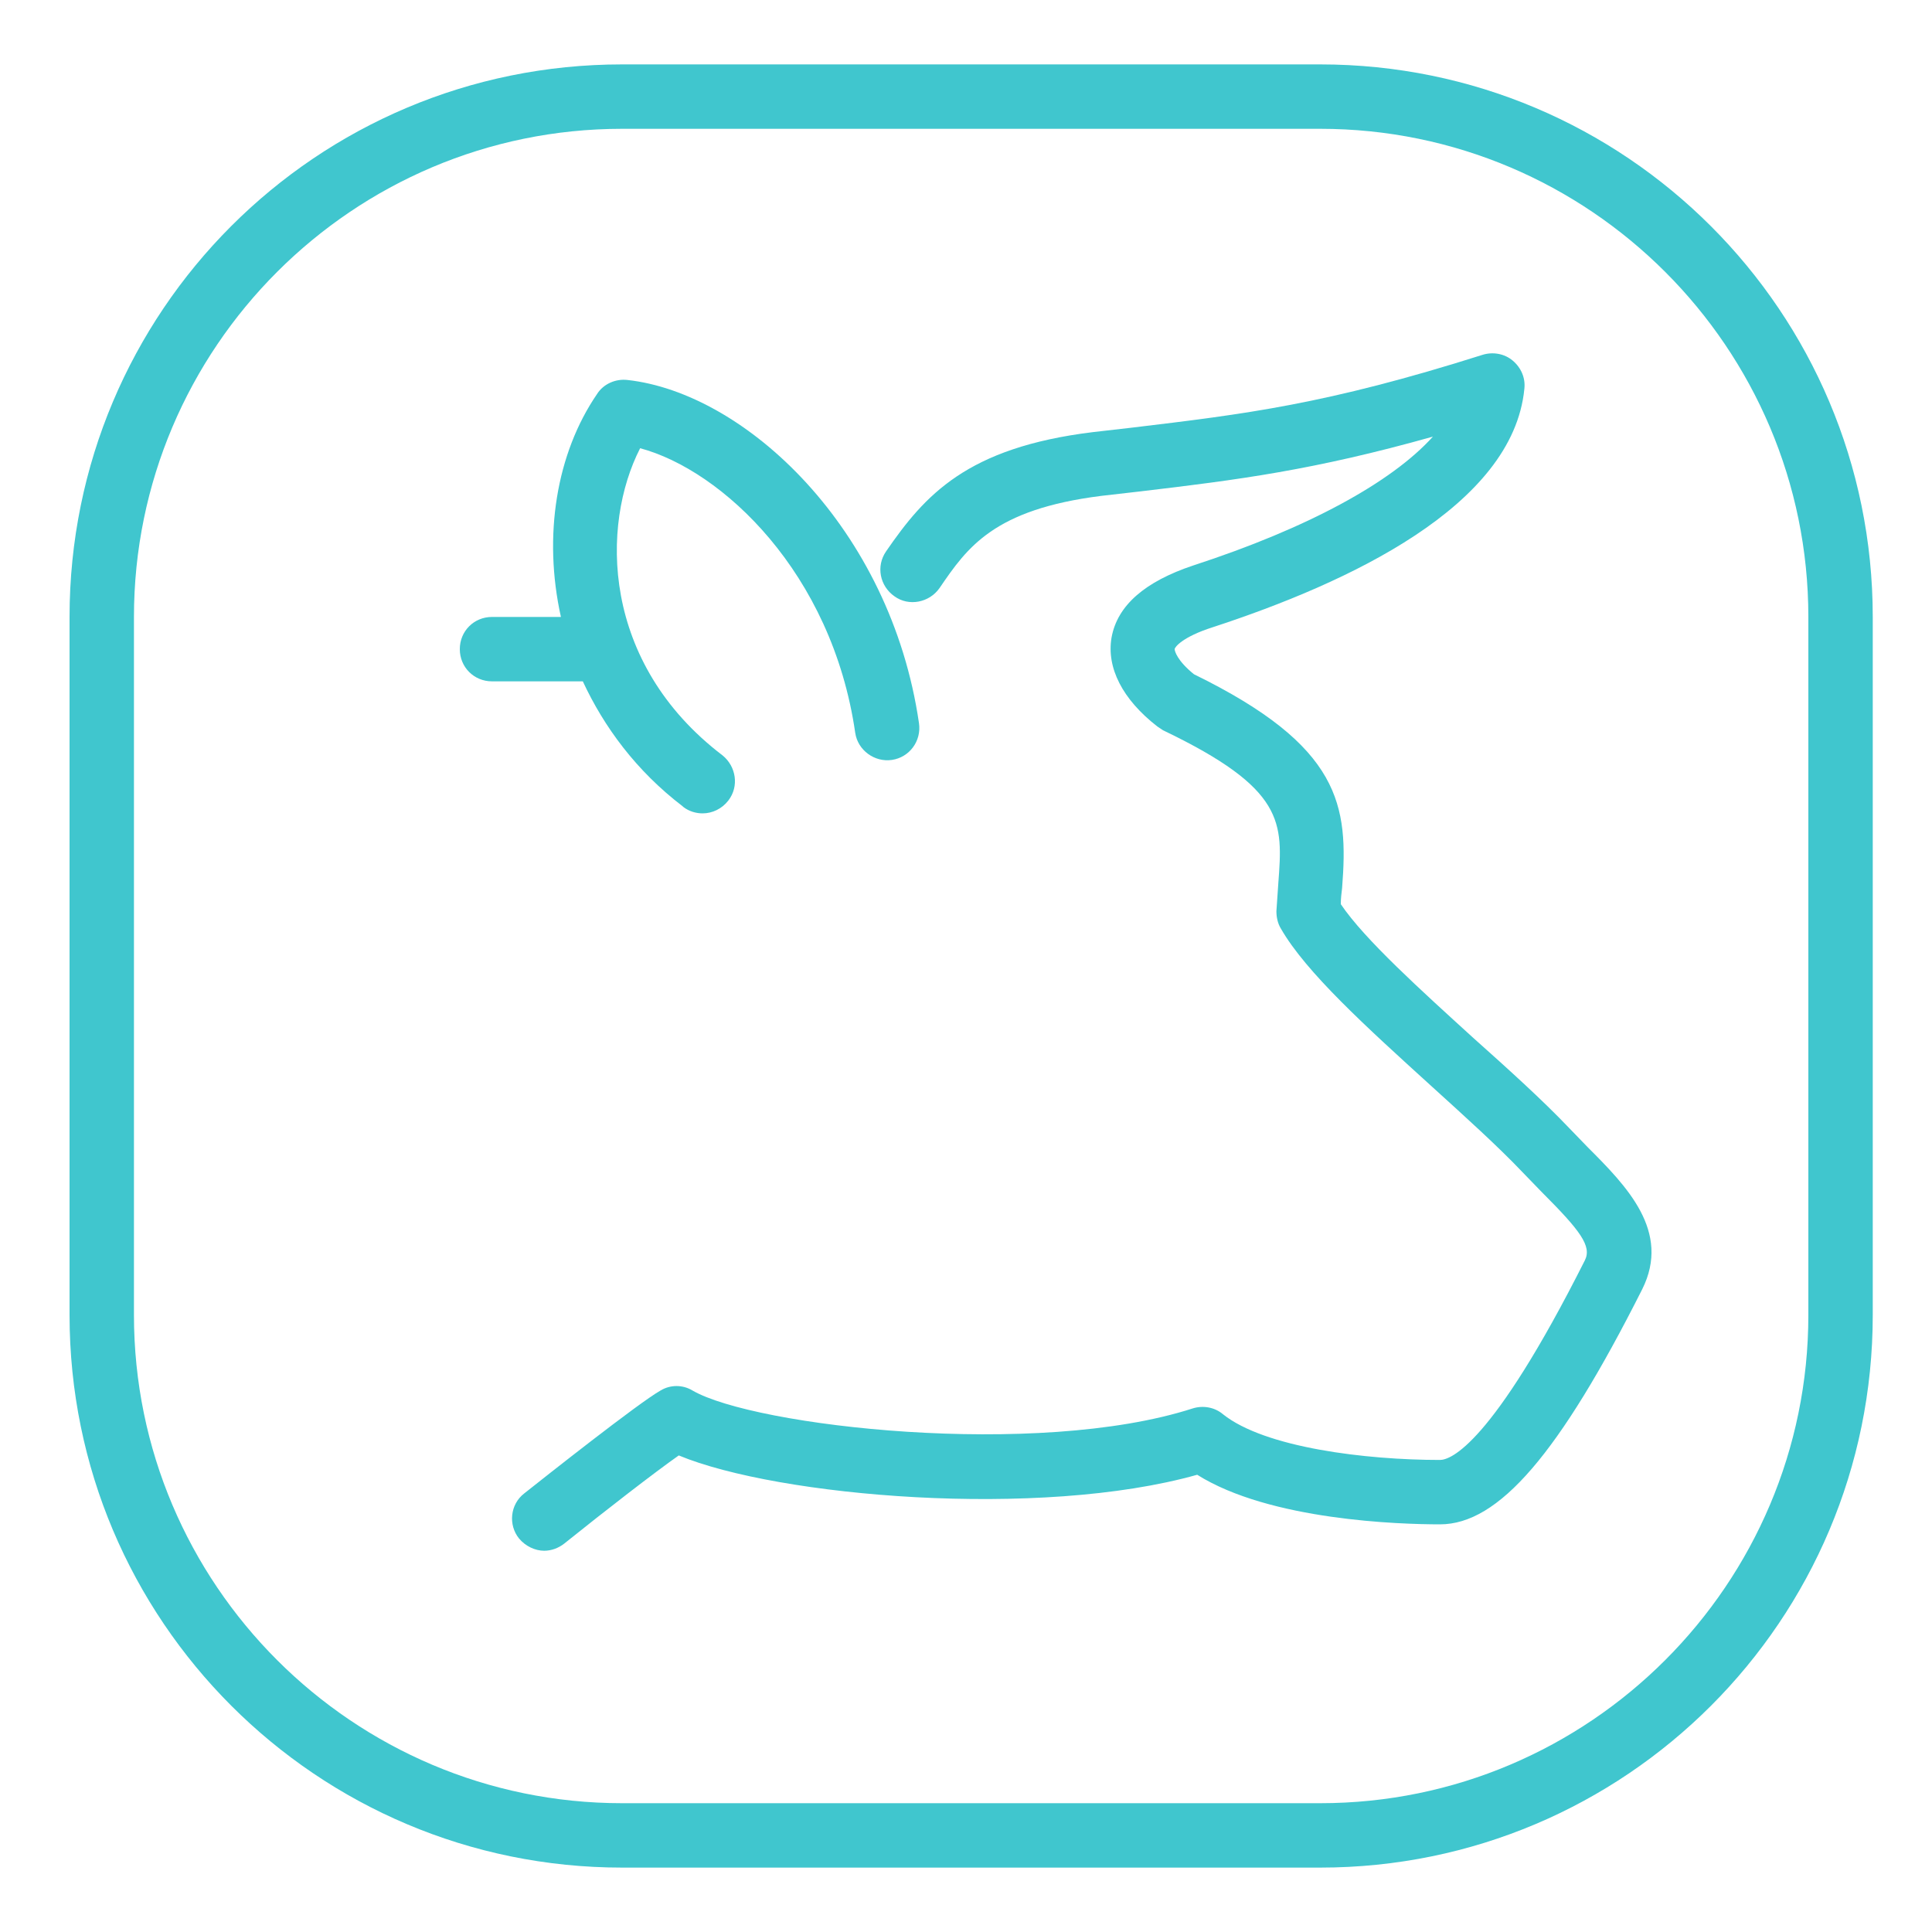
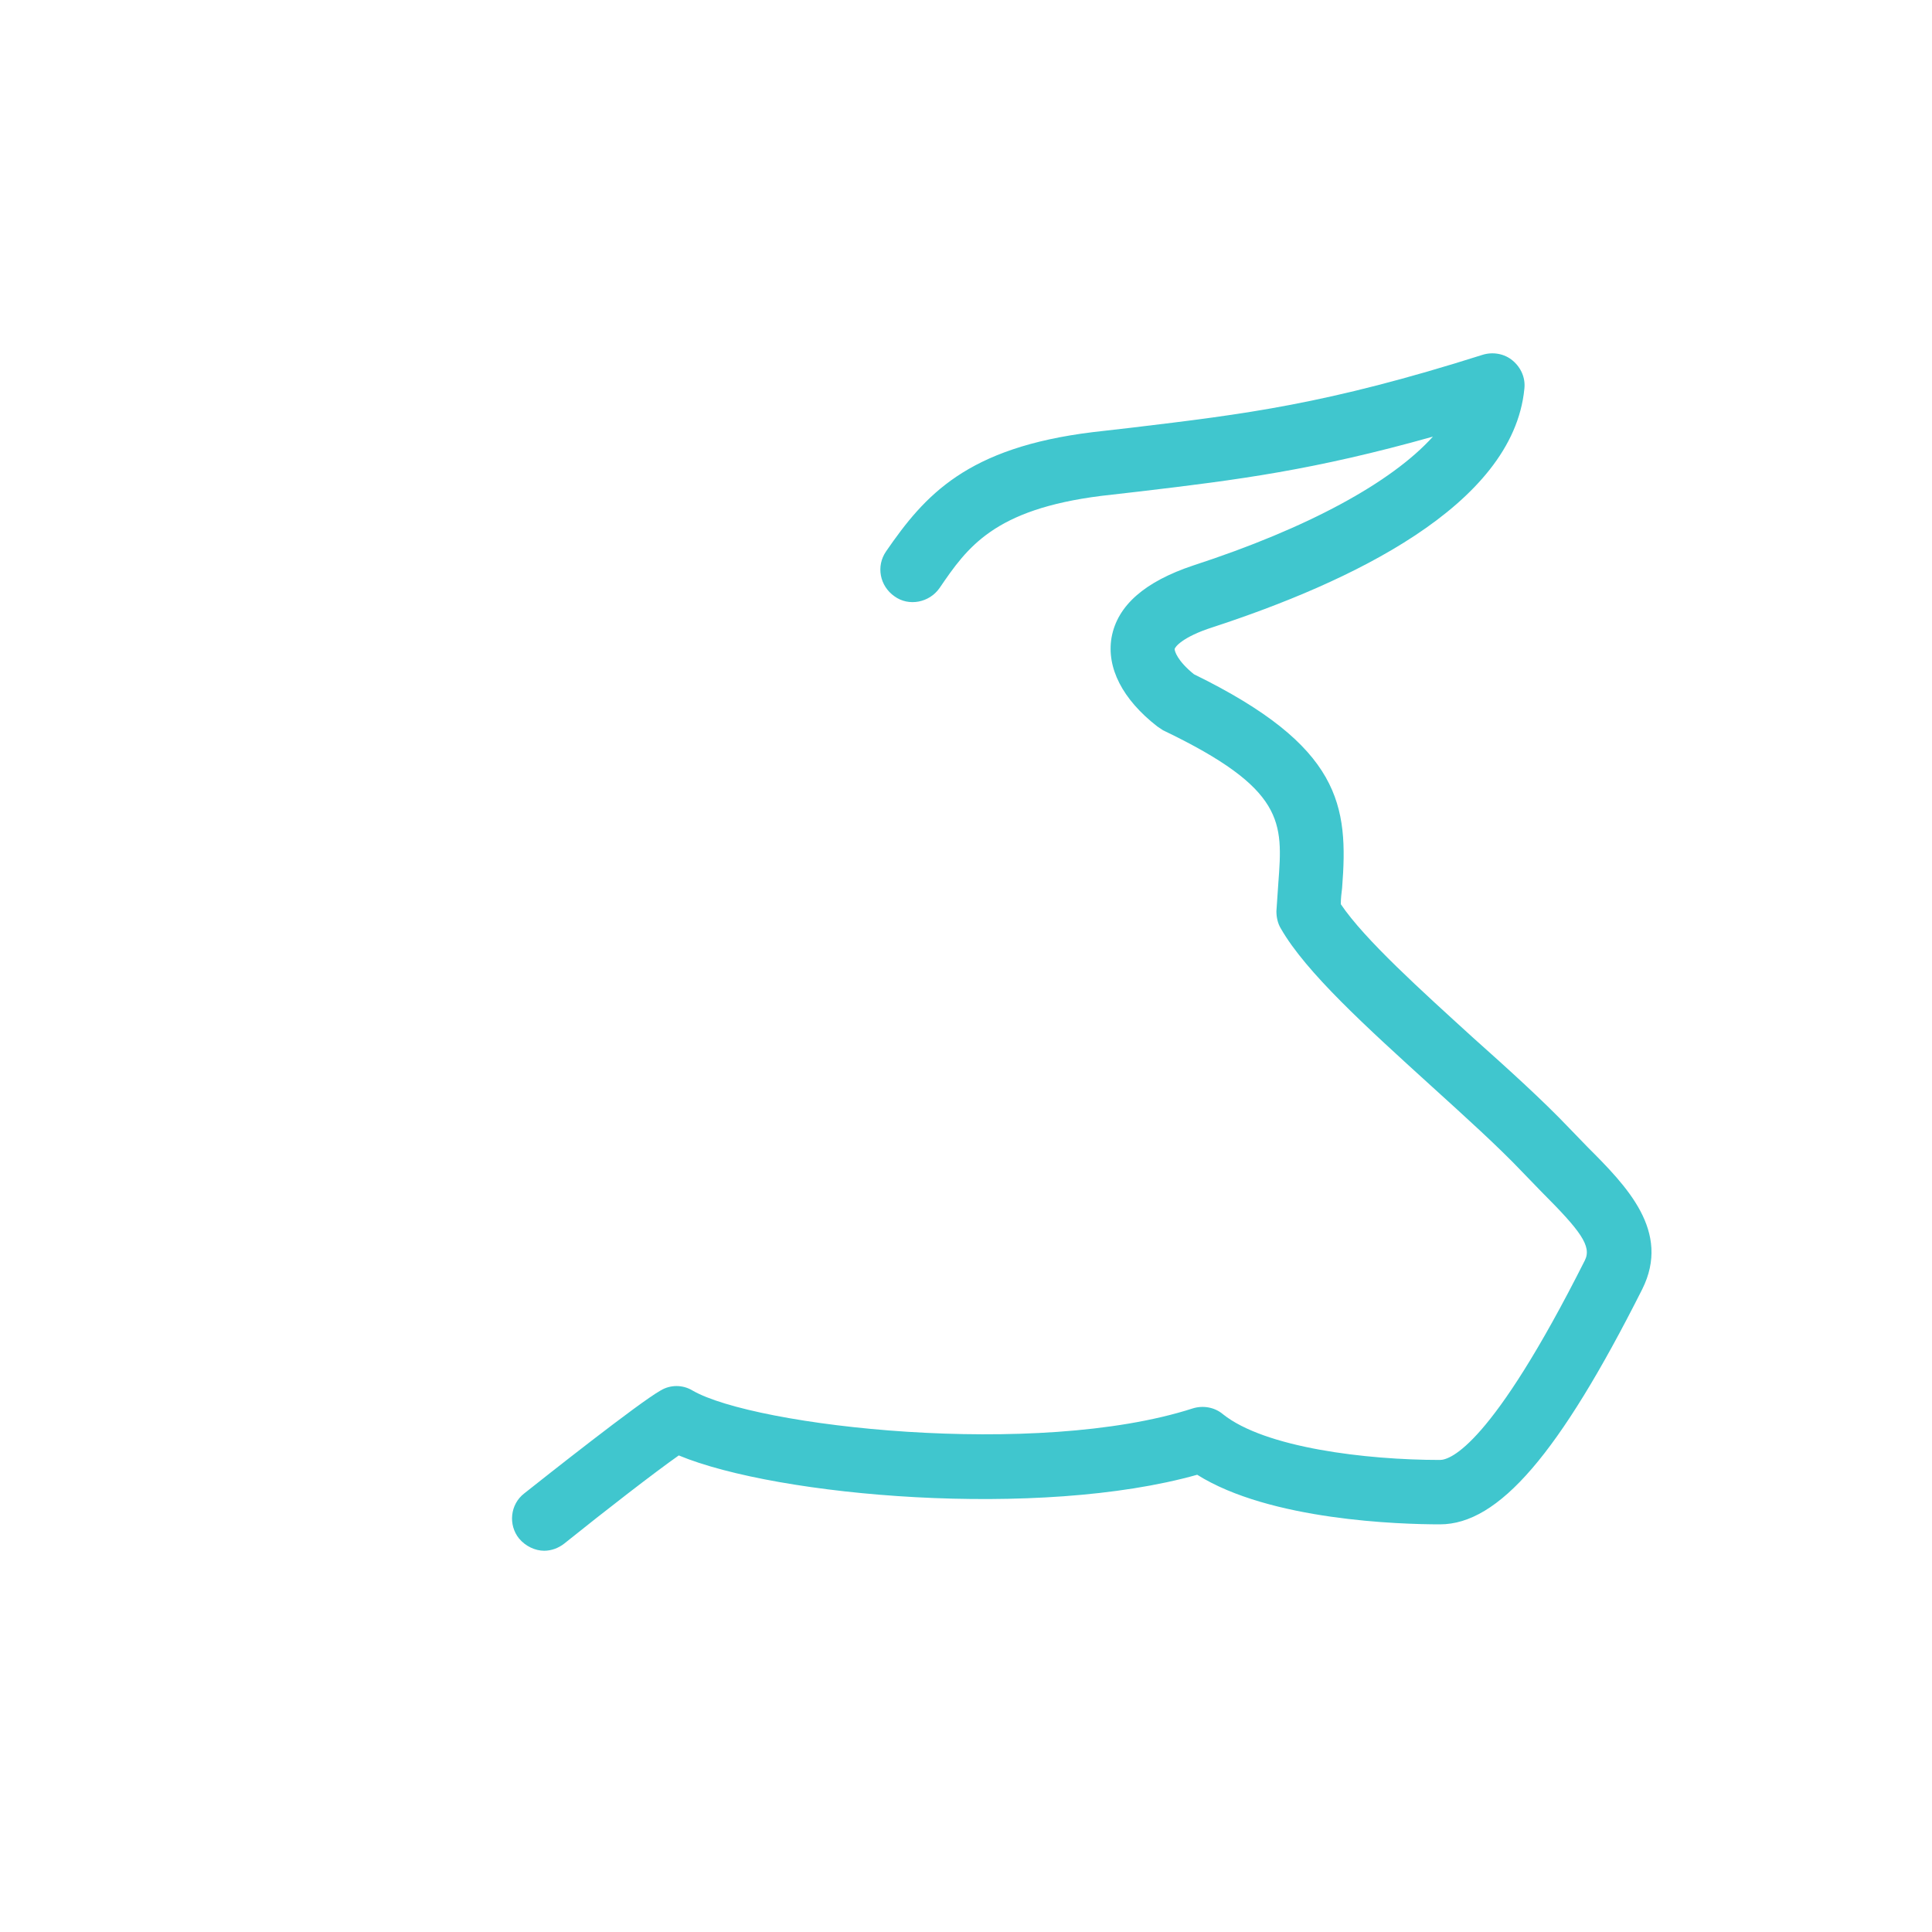
<svg xmlns="http://www.w3.org/2000/svg" id="Capa_1" viewBox="0 0 30 30">
  <defs>
    <style>.cls-1{fill:#40c6ce;stroke-width:0px;}</style>
  </defs>
-   <path class="cls-1" d="M10.61,12.53c.09.07.2.1.3.1.15,0,.3-.07.4-.2.17-.22.12-.53-.09-.7-1.89-1.44-1.89-3.58-1.28-4.77,1.27.34,2.98,1.93,3.34,4.42.04.27.3.46.57.42.27-.04.46-.29.42-.57-.44-3.03-2.7-5.13-4.53-5.33-.18-.02-.37.06-.47.22-.63.92-.84,2.2-.56,3.46h-1.07c-.28,0-.5.22-.5.5s.22.5.5.5h1.41c.33.71.83,1.39,1.55,1.94Z" />
  <path class="cls-1" d="M24.65,17.81l-.29-.3c-.41-.43-.93-.9-1.49-1.4-.79-.72-1.68-1.52-2.05-2.07,0-.09.01-.17.02-.25.1-1.28-.01-2.2-2.3-3.32-.26-.21-.3-.36-.3-.39,0-.03.12-.19.59-.34,2.11-.69,4.66-1.88,4.84-3.7.02-.17-.05-.33-.18-.44-.13-.11-.31-.14-.47-.09-2.43.77-3.69.92-5.44,1.13l-.61.07c-1.96.24-2.61.98-3.21,1.85-.16.23-.1.54.13.7.22.16.54.1.7-.13.43-.63.84-1.22,2.51-1.43l.61-.07c1.52-.18,2.69-.33,4.54-.85-.64.71-1.94,1.42-3.72,2-.75.25-1.18.62-1.27,1.12-.08.47.17.96.71,1.38.03.02.06.04.09.06,1.9.91,1.86,1.43,1.79,2.37-.01.14-.02.29-.03.44,0,.09.02.19.07.27.39.68,1.33,1.53,2.32,2.43.54.49,1.05.95,1.43,1.35l.3.31c.6.6.78.84.67,1.06-1.45,2.88-2.09,3.1-2.25,3.1-1.15,0-2.72-.19-3.37-.71-.13-.11-.31-.14-.47-.09-2.42.78-6.81.28-7.77-.28-.15-.09-.34-.09-.49,0-.34.19-1.83,1.37-2.12,1.6-.22.17-.25.49-.08.7.1.12.25.19.39.19.11,0,.22-.04.31-.11.66-.53,1.41-1.11,1.78-1.37,1.54.64,5.6.99,8.05.3,1.13.71,3.15.77,3.77.77.91,0,1.85-1.09,3.14-3.65.45-.9-.24-1.6-.85-2.21Z" />
-   <path class="cls-1" d="M20.5,2c4.18,0,7.58,3.4,7.58,7.58v10.84c0,4.18-3.4,7.58-7.58,7.58h-10.84c-4.18,0-7.58-3.4-7.58-7.58v-10.84c0-4.18,3.4-7.58,7.58-7.58h10.84M20.5,1h-10.84C4.91,1,1.08,4.84,1.08,9.58v10.84c0,4.74,3.84,8.58,8.58,8.58h10.84c4.74,0,8.58-3.84,8.58-8.58v-10.84c0-4.74-3.84-8.58-8.58-8.58h0Z" />
</svg>